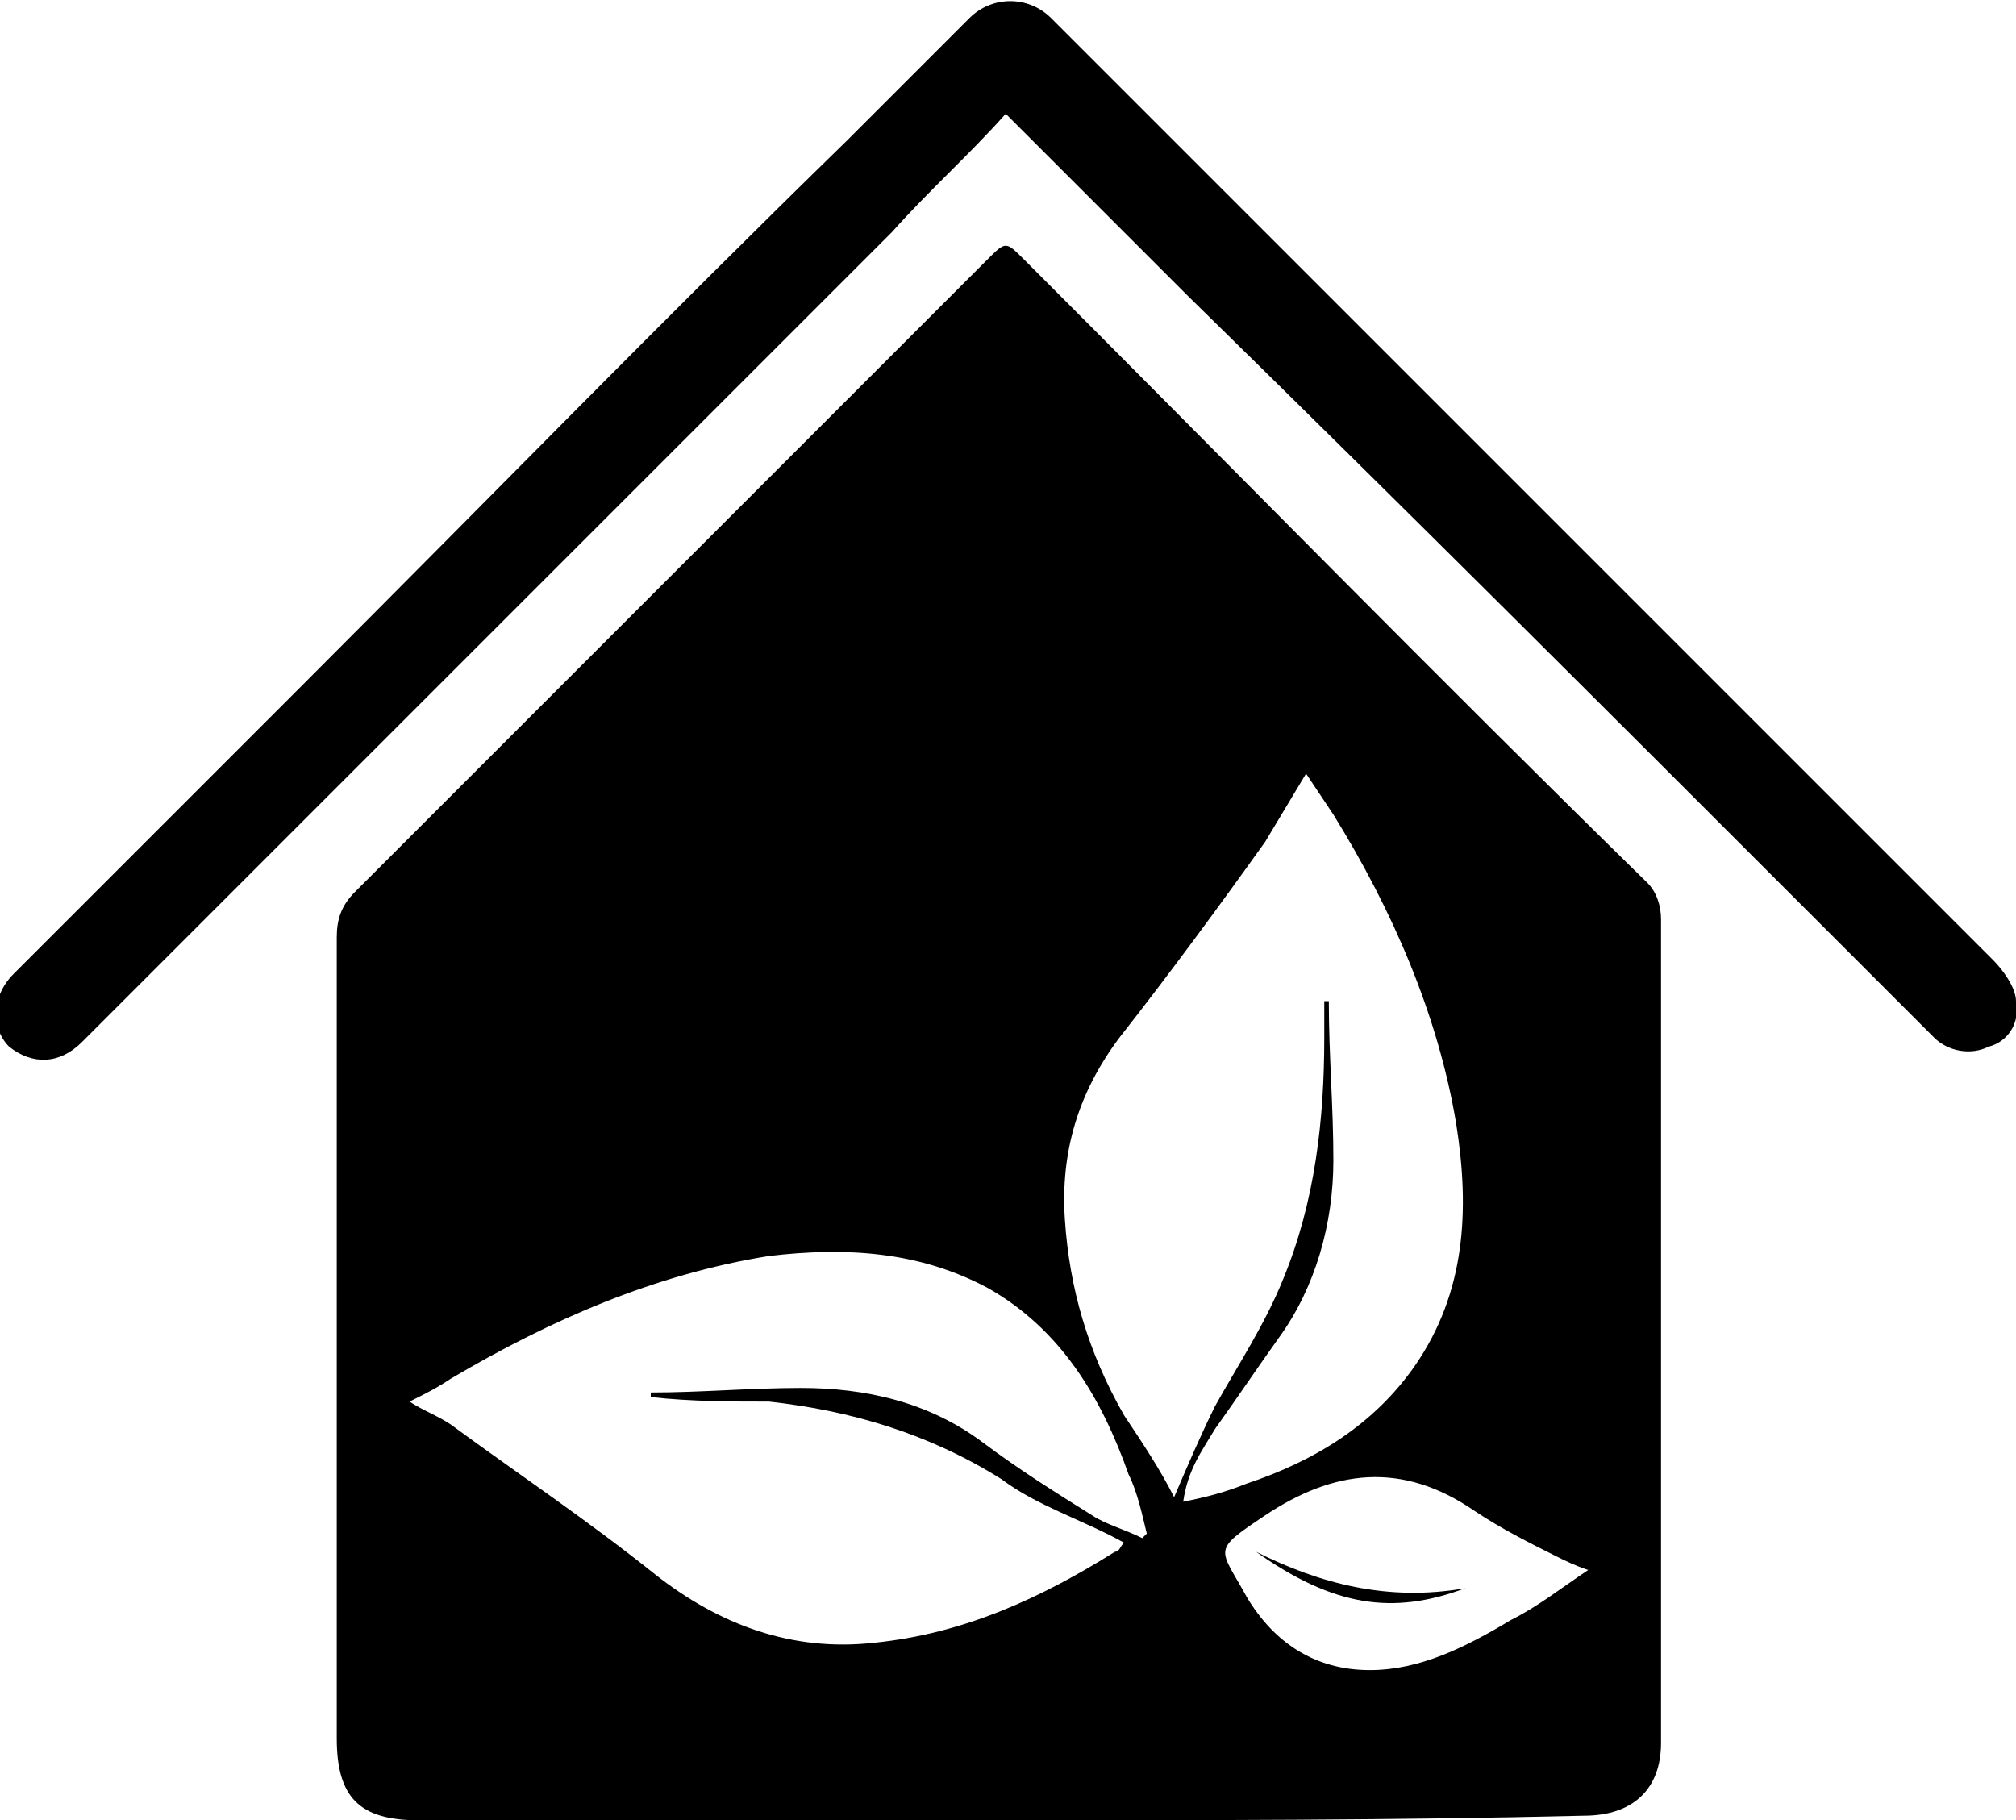
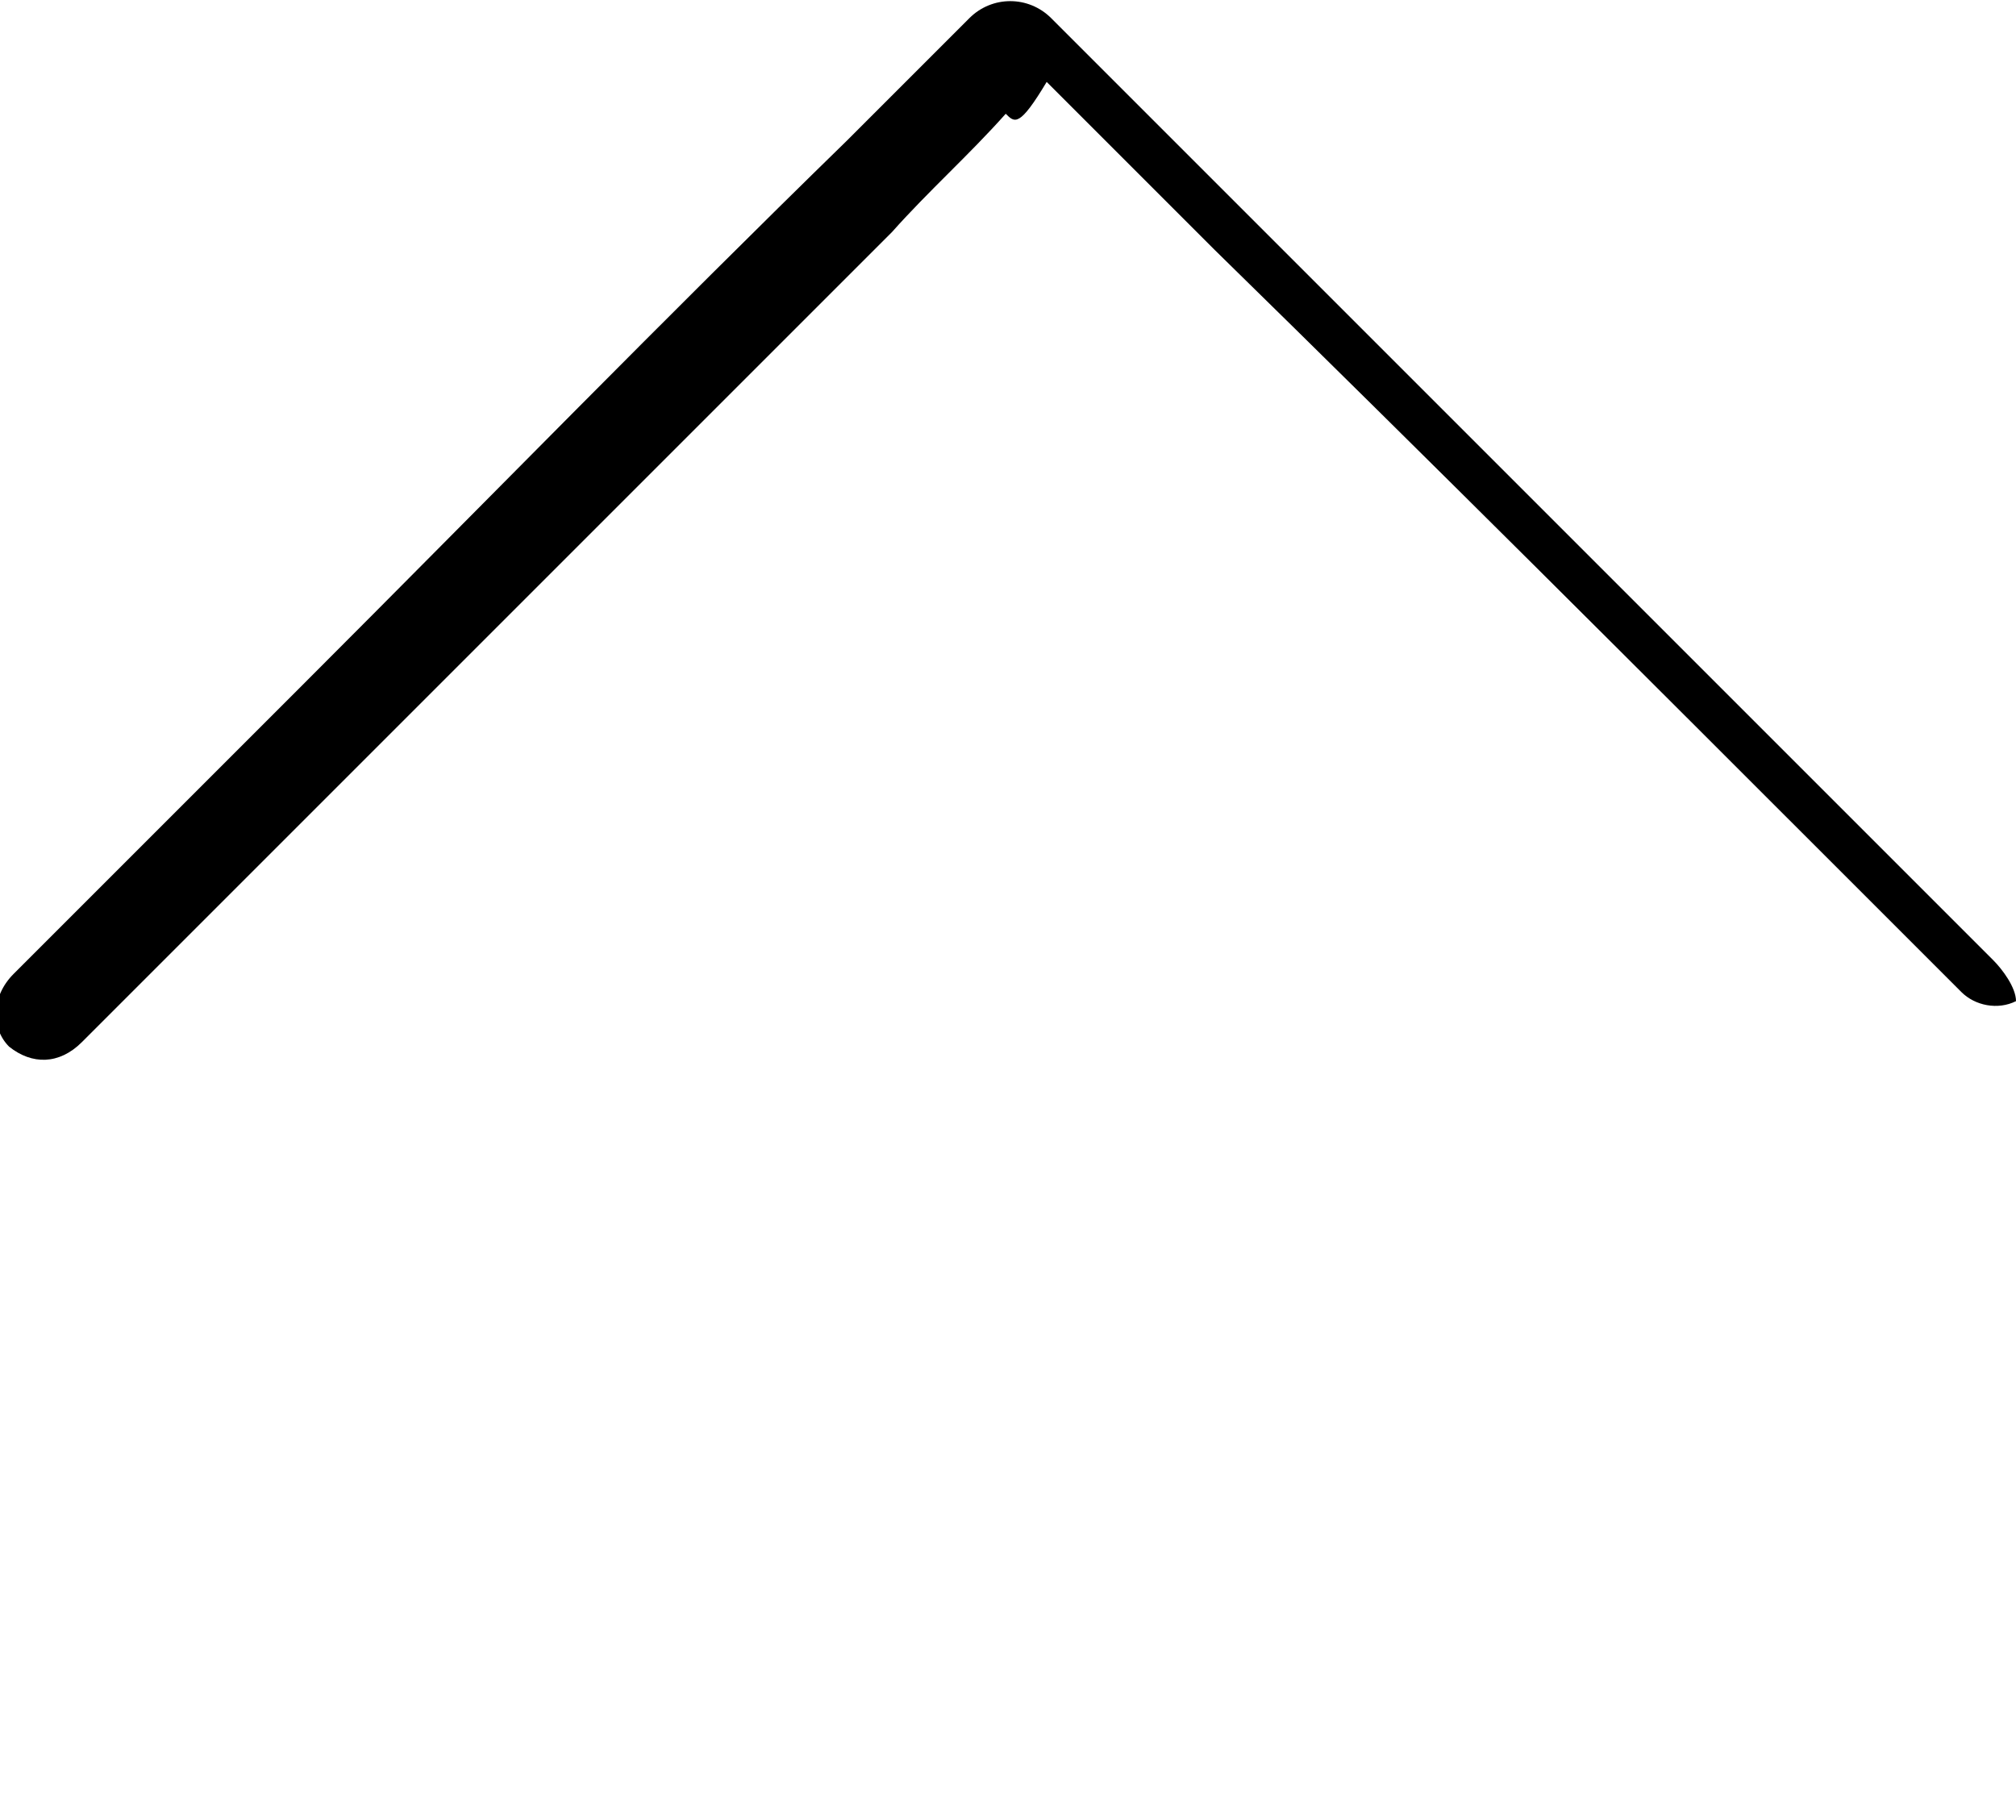
<svg xmlns="http://www.w3.org/2000/svg" version="1.1" id="Layer_1" x="0px" y="0px" viewBox="0 0 44.3 40" style="enable-background:new 0 0 44.3 40;" xml:space="preserve">
  <g>
-     <path d="M22,40c-4.3,0-8.5,0-12.8,0c-1.3,0-1.8-0.5-1.8-1.8c0-5.9,0-11.7,0-17.6c0-0.4,0.1-0.7,0.4-1c4.6-4.6,9.3-9.3,13.9-13.9   c0.4-0.4,0.4-0.4,0.8,0c4.6,4.6,9.1,9.2,13.7,13.7c0.2,0.2,0.3,0.5,0.3,0.8c0,6,0,12.1,0,18.1c0,1-0.6,1.6-1.7,1.6   C30.7,40,26.4,40,22,40z M14.3,30.7c0,0,0-0.1,0-0.1c1.1,0,2.2-0.1,3.3-0.1c1.4,0,2.8,0.3,4,1.2c0.8,0.6,1.6,1.1,2.4,1.6   c0.3,0.2,0.7,0.3,1.1,0.5c0,0,0.1-0.1,0.1-0.1c-0.1-0.4-0.2-0.9-0.4-1.3c-0.6-1.7-1.5-3.2-3.1-4.1c-1.5-0.8-3.1-0.9-4.8-0.7   c-2.5,0.4-4.8,1.4-7,2.7c-0.3,0.2-0.5,0.3-0.9,0.5c0.3,0.2,0.6,0.3,0.9,0.5c1.5,1.1,3,2.1,4.5,3.3c1.4,1.1,3,1.7,4.8,1.5   c2-0.2,3.7-1,5.3-2c0.1,0,0.1-0.1,0.2-0.2c-0.9-0.5-1.9-0.8-2.7-1.4c-1.6-1-3.3-1.5-5.1-1.7C16.1,30.8,15.2,30.8,14.3,30.7z    M25.8,32.9c0.3-0.7,0.6-1.4,0.9-2c0.5-0.9,1.1-1.8,1.5-2.8c0.7-1.7,0.9-3.5,0.9-5.3c0-0.3,0-0.5,0-0.8c0,0,0.1,0,0.1,0   c0,1.2,0.1,2.3,0.1,3.5c0,1.4-0.4,2.8-1.2,3.9c-0.5,0.7-0.9,1.3-1.4,2c-0.3,0.5-0.6,0.9-0.7,1.6c0.5-0.1,0.9-0.2,1.4-0.4   c1.5-0.5,2.8-1.3,3.7-2.6c1.1-1.6,1.2-3.4,0.9-5.3c-0.4-2.4-1.4-4.7-2.7-6.8c-0.2-0.3-0.4-0.6-0.6-0.9c-0.3,0.5-0.6,1-0.9,1.5   c-1,1.4-2.1,2.9-3.2,4.3c-0.9,1.2-1.3,2.5-1.2,4c0.1,1.5,0.5,2.9,1.3,4.3C25.1,31.7,25.5,32.3,25.8,32.9z M34.9,34.5   c-0.3-0.1-0.5-0.2-0.7-0.3c-0.6-0.3-1.2-0.6-1.8-1c-1.6-1.1-3.1-0.9-4.6,0.1c-1.2,0.8-1,0.7-0.4,1.8c0.6,1,1.5,1.6,2.7,1.6   c1.1,0,2.1-0.5,3.1-1.1C33.8,35.3,34.3,34.9,34.9,34.5z" />
-     <path d="M22.1,2.5c-0.8,0.9-1.7,1.7-2.5,2.6c-4.4,4.4-8.8,8.8-13.2,13.2c-1.5,1.5-3.1,3.1-4.6,4.6c-0.5,0.5-1.1,0.5-1.6,0.1   c-0.4-0.4-0.4-1.1,0.1-1.6c2.1-2.1,4.2-4.2,6.4-6.4C10.7,11,14.6,7,18.6,3.1c0.9-0.9,1.8-1.8,2.7-2.7c0.5-0.5,1.3-0.5,1.8,0   c2.9,2.9,5.7,5.7,8.6,8.6c4,4,8.1,8.1,12.1,12.1c0.2,0.2,0.5,0.6,0.5,0.9c0.1,0.5-0.2,0.9-0.6,1c-0.4,0.2-0.9,0.1-1.2-0.2   c-0.8-0.8-1.7-1.7-2.5-2.5c-4.6-4.6-9.2-9.2-13.9-13.8c-1.2-1.2-2.5-2.5-3.7-3.7C22.4,2.8,22.3,2.7,22.1,2.5z" />
-     <path d="M27.6,34.1c1.4,0.7,2.9,1.1,4.6,0.8C30.6,35.5,29.3,35.3,27.6,34.1z" />
+     <path d="M22.1,2.5c-0.8,0.9-1.7,1.7-2.5,2.6c-4.4,4.4-8.8,8.8-13.2,13.2c-1.5,1.5-3.1,3.1-4.6,4.6c-0.5,0.5-1.1,0.5-1.6,0.1   c-0.4-0.4-0.4-1.1,0.1-1.6c2.1-2.1,4.2-4.2,6.4-6.4C10.7,11,14.6,7,18.6,3.1c0.9-0.9,1.8-1.8,2.7-2.7c0.5-0.5,1.3-0.5,1.8,0   c2.9,2.9,5.7,5.7,8.6,8.6c4,4,8.1,8.1,12.1,12.1c0.2,0.2,0.5,0.6,0.5,0.9c-0.4,0.2-0.9,0.1-1.2-0.2   c-0.8-0.8-1.7-1.7-2.5-2.5c-4.6-4.6-9.2-9.2-13.9-13.8c-1.2-1.2-2.5-2.5-3.7-3.7C22.4,2.8,22.3,2.7,22.1,2.5z" />
  </g>
</svg>